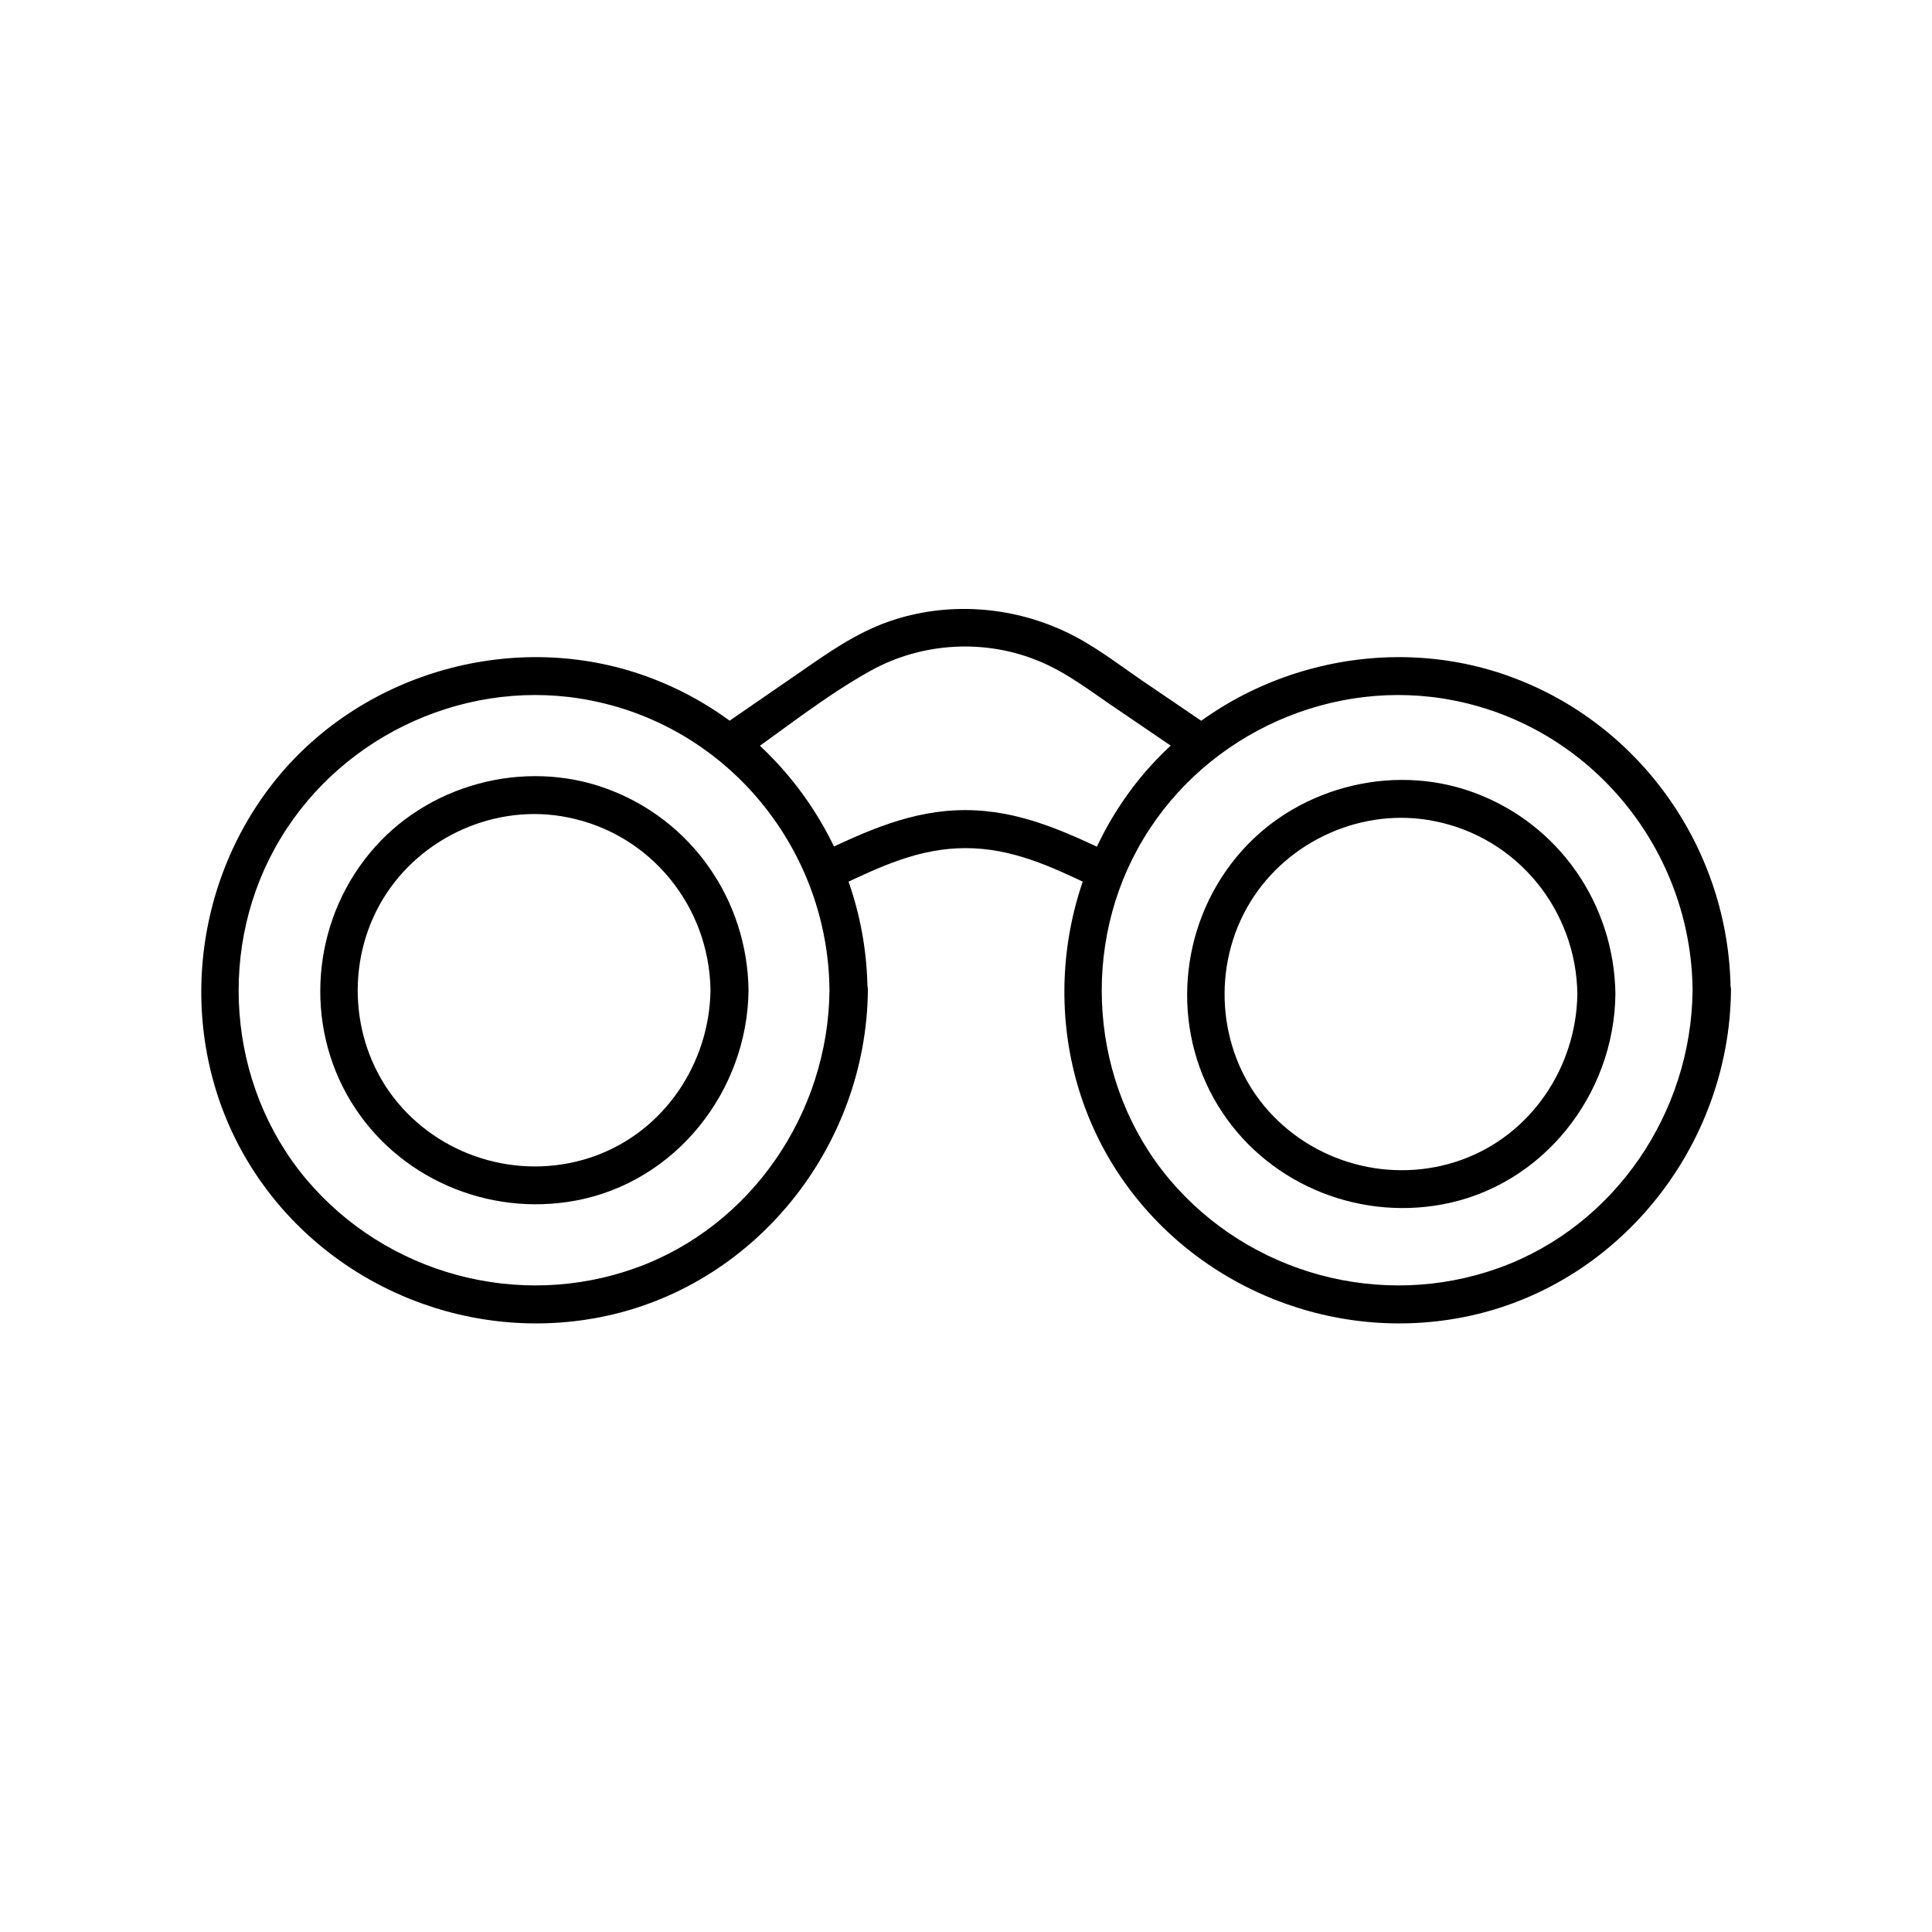
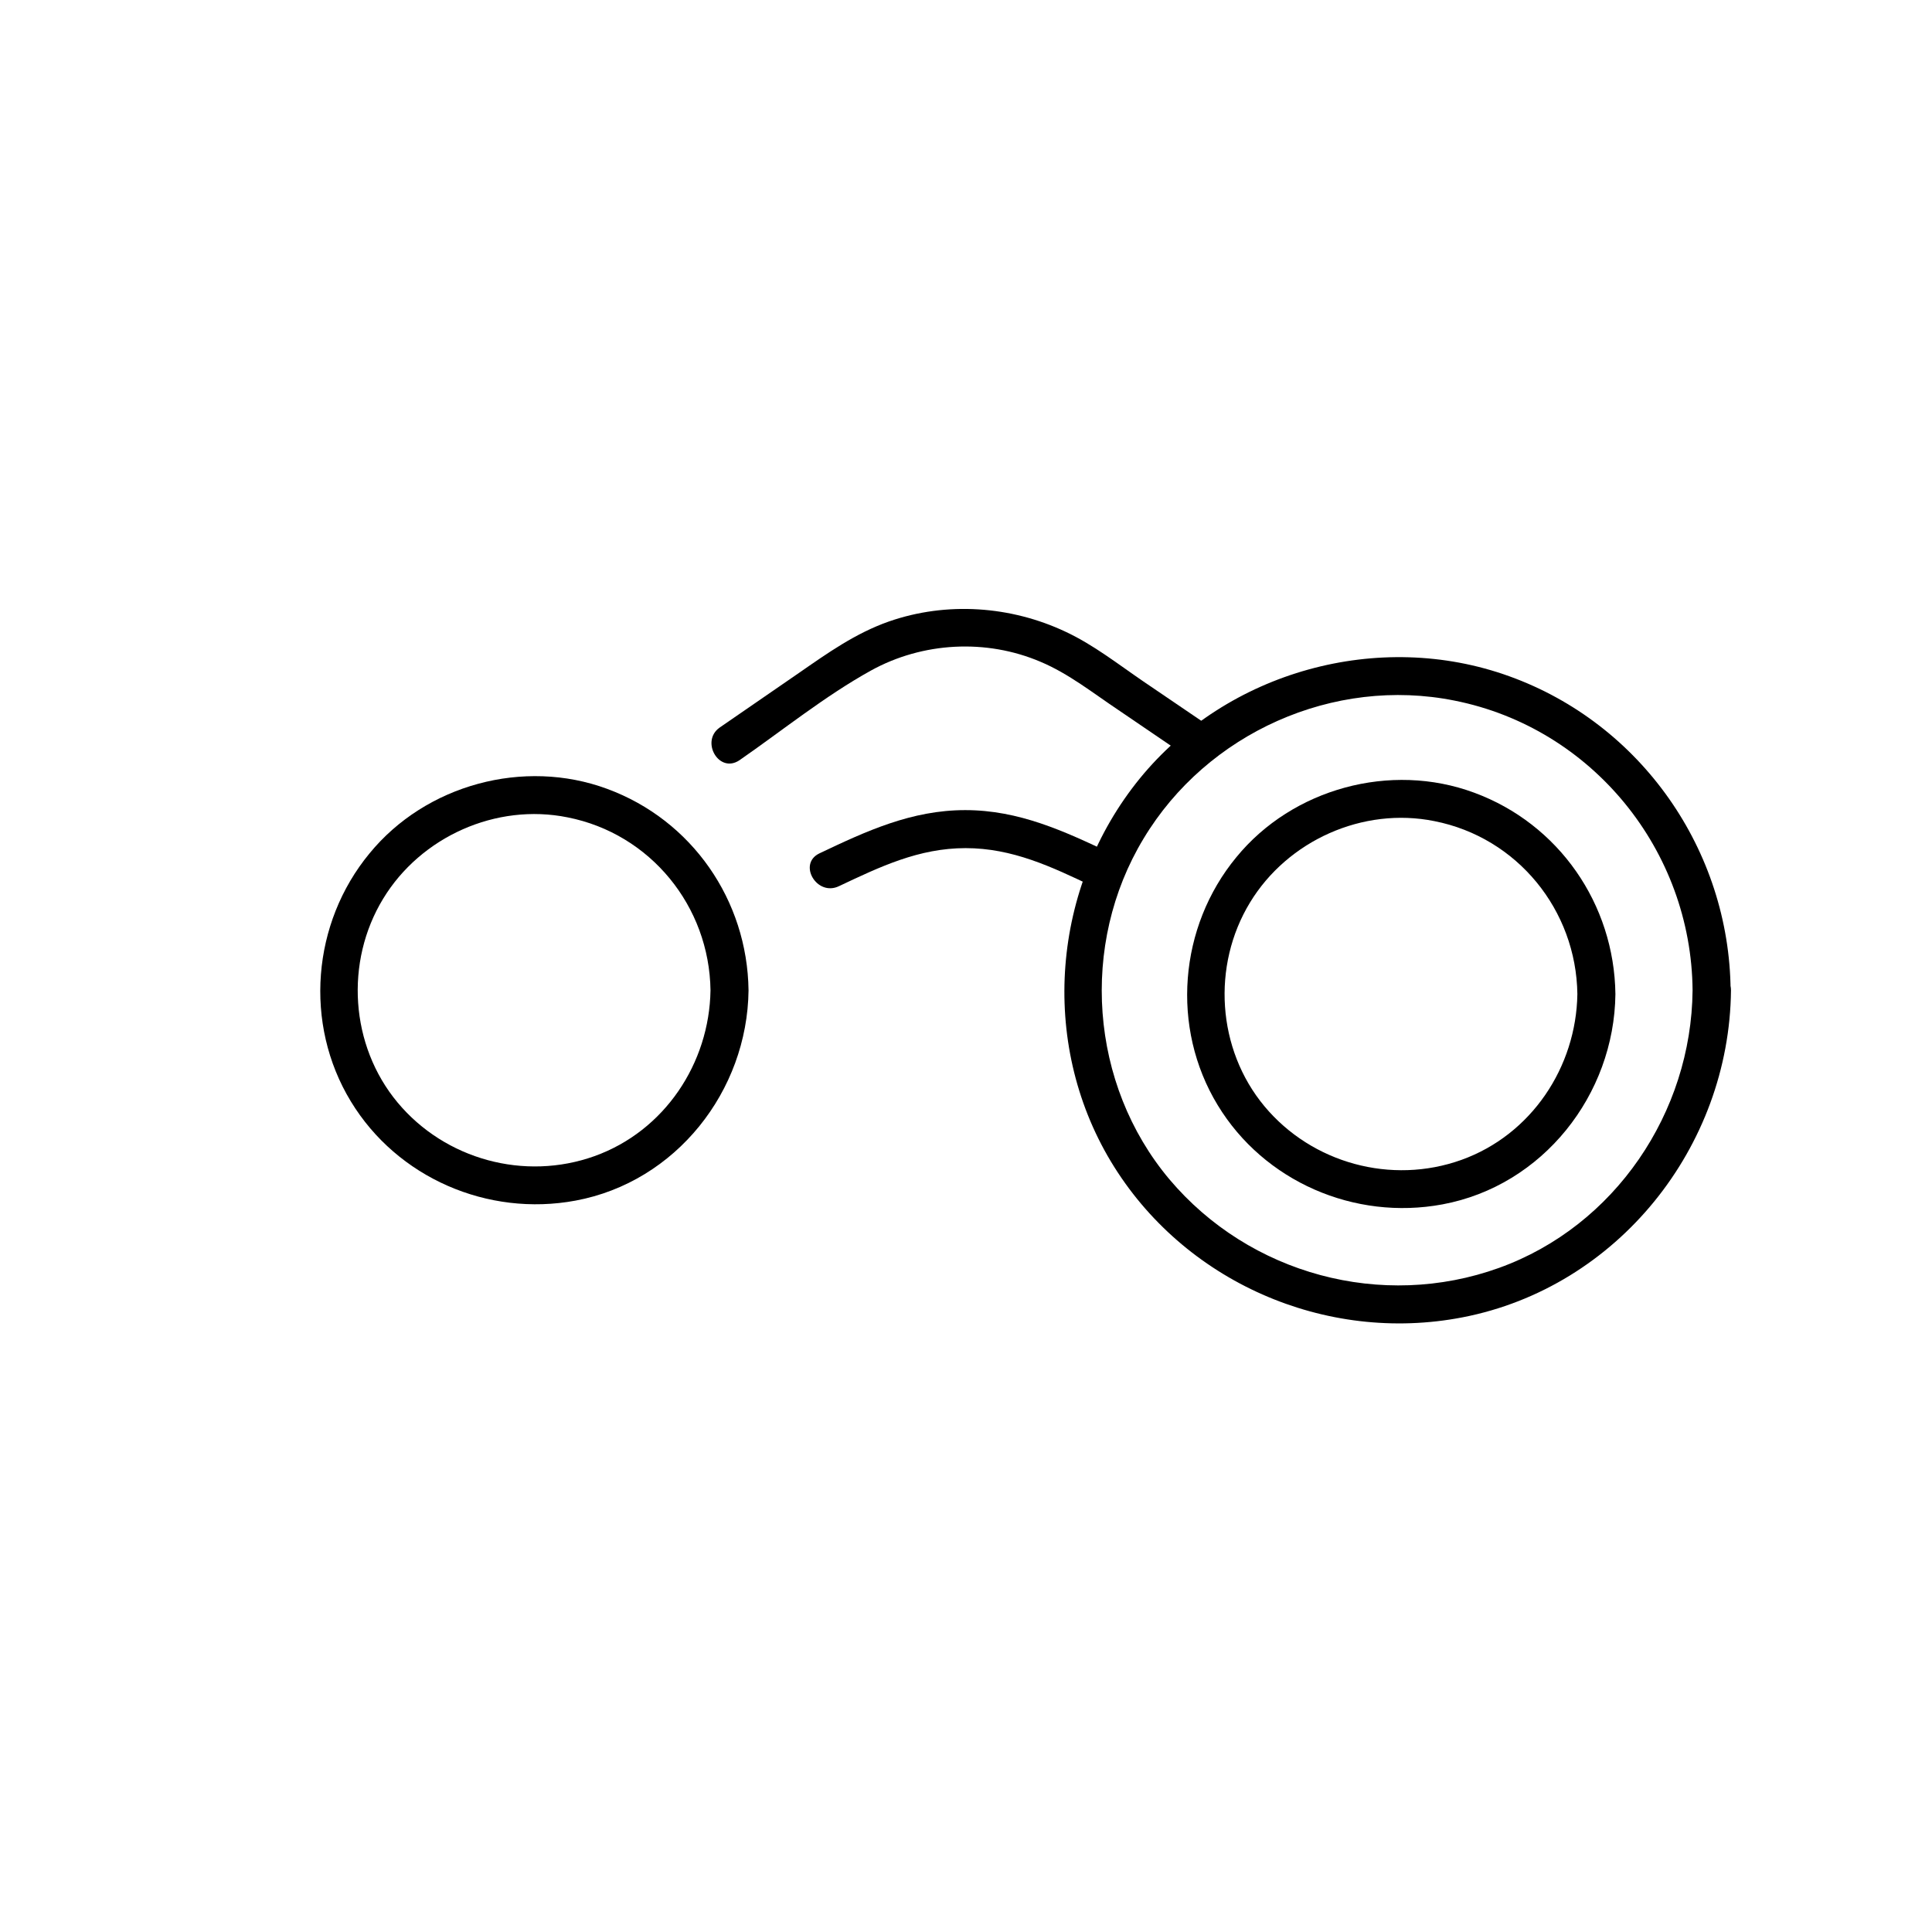
<svg xmlns="http://www.w3.org/2000/svg" fill="#000000" width="800px" height="800px" version="1.1" viewBox="144 144 512 512">
  <g>
-     <path d="m363.82 406.45c-0.301 32.344-20.555 62.473-51.289 73.555-31.035 11.184-66.102 1.715-87.359-23.477-21.16-25.191-23.781-62.27-6.852-90.281 16.828-28.012 50.383-43.023 82.422-36.578 36.578 7.254 62.777 39.699 63.078 76.781 0.102 6.449 10.176 6.449 10.078 0-0.301-37.082-23.68-70.633-58.645-83.23-34.562-12.496-74.766-1.309-97.941 27.105-23.277 28.617-26.703 69.727-7.656 101.47 19.145 31.84 56.828 48.367 93.203 41.312 41.109-7.961 70.734-45.141 71.137-86.656 0-6.551-10.074-6.551-10.176 0z" />
    <path d="m592.55 406.45c-0.301 32.344-20.555 62.473-51.289 73.555-31.035 11.184-66.102 1.715-87.359-23.477-21.16-25.191-23.781-62.27-6.852-90.281 16.828-28.012 50.383-43.023 82.422-36.578 36.477 7.254 62.777 39.699 63.078 76.781 0.102 6.449 10.176 6.449 10.078 0-0.301-37.082-23.68-70.633-58.645-83.23-34.562-12.496-74.766-1.309-97.941 27.105-23.277 28.617-26.703 69.727-7.656 101.47 19.145 31.84 56.828 48.367 93.203 41.312 41.109-7.961 70.734-45.141 71.137-86.656 0-6.551-10.074-6.551-10.176 0z" />
    <path d="m339.95 345.48c11.488-7.961 22.672-17.027 34.863-23.781 13.703-7.559 30.531-8.465 44.941-2.316 7.457 3.125 14.008 8.363 20.656 12.797 6.551 4.434 13 8.867 19.547 13.301 5.34 3.629 10.379-5.039 5.039-8.664-5.945-4.031-11.992-8.16-17.938-12.191-6.648-4.535-13.301-9.773-20.656-13.199-14.508-6.852-31.539-8.062-46.855-2.719-8.867 3.125-16.223 8.363-23.781 13.602-7.055 4.836-14.008 9.672-21.059 14.508-5.137 3.629-0.199 12.293 5.242 8.664z" />
-     <path d="m332.29 406.45c-0.301 19.348-12.191 37.281-30.73 43.934-18.539 6.648-39.598 0.906-52.195-14.207-12.594-15.113-14.008-37.281-3.828-54.008 9.977-16.426 29.926-25.391 48.871-21.562 21.965 4.328 37.582 23.574 37.883 45.844 0.102 6.449 10.176 6.449 10.078 0-0.301-23.879-15.012-45.141-37.484-53.402-22.066-8.16-48.062-1.109-62.977 17.129-15.215 18.438-17.434 45.141-4.938 65.695 12.293 20.254 36.273 30.633 59.551 26.301 26.602-4.938 45.543-29.02 45.848-55.723 0.102-6.551-9.977-6.551-10.078 0z" />
+     <path d="m332.29 406.45c-0.301 19.348-12.191 37.281-30.73 43.934-18.539 6.648-39.598 0.906-52.195-14.207-12.594-15.113-14.008-37.281-3.828-54.008 9.977-16.426 29.926-25.391 48.871-21.562 21.965 4.328 37.582 23.574 37.883 45.844 0.102 6.449 10.176 6.449 10.078 0-0.301-23.879-15.012-45.141-37.484-53.402-22.066-8.16-48.062-1.109-62.977 17.129-15.215 18.438-17.434 45.141-4.938 65.695 12.293 20.254 36.273 30.633 59.551 26.301 26.602-4.938 45.543-29.02 45.848-55.723 0.102-6.551-9.977-6.551-10.078 0" />
    <path d="m562.02 407.45c-0.301 19.348-12.191 37.281-30.73 43.934-18.539 6.648-39.598 0.906-52.195-14.207-12.594-15.113-14.008-37.281-3.828-54.008 9.977-16.426 29.926-25.391 48.871-21.562 21.961 4.332 37.582 23.578 37.883 45.844 0.102 6.449 10.176 6.449 10.078 0-0.301-23.879-15.012-45.141-37.484-53.402-22.066-8.16-48.062-1.109-62.977 17.129-15.215 18.438-17.434 45.141-4.938 65.695 12.293 20.254 36.273 30.633 59.551 26.301 26.602-4.938 45.543-29.02 45.848-55.723 0.098-6.547-9.977-6.547-10.078 0z" />
    <path d="m366.34 378.84c10.883-5.141 21.16-10.078 33.555-10.078 12.395 0 22.773 4.938 33.555 10.078 5.844 2.719 10.984-5.945 5.039-8.664-12.496-5.945-24.484-11.488-38.691-11.488s-26.199 5.543-38.691 11.488c-5.75 2.82-0.609 11.484 5.234 8.664z" />
  </g>
</svg>